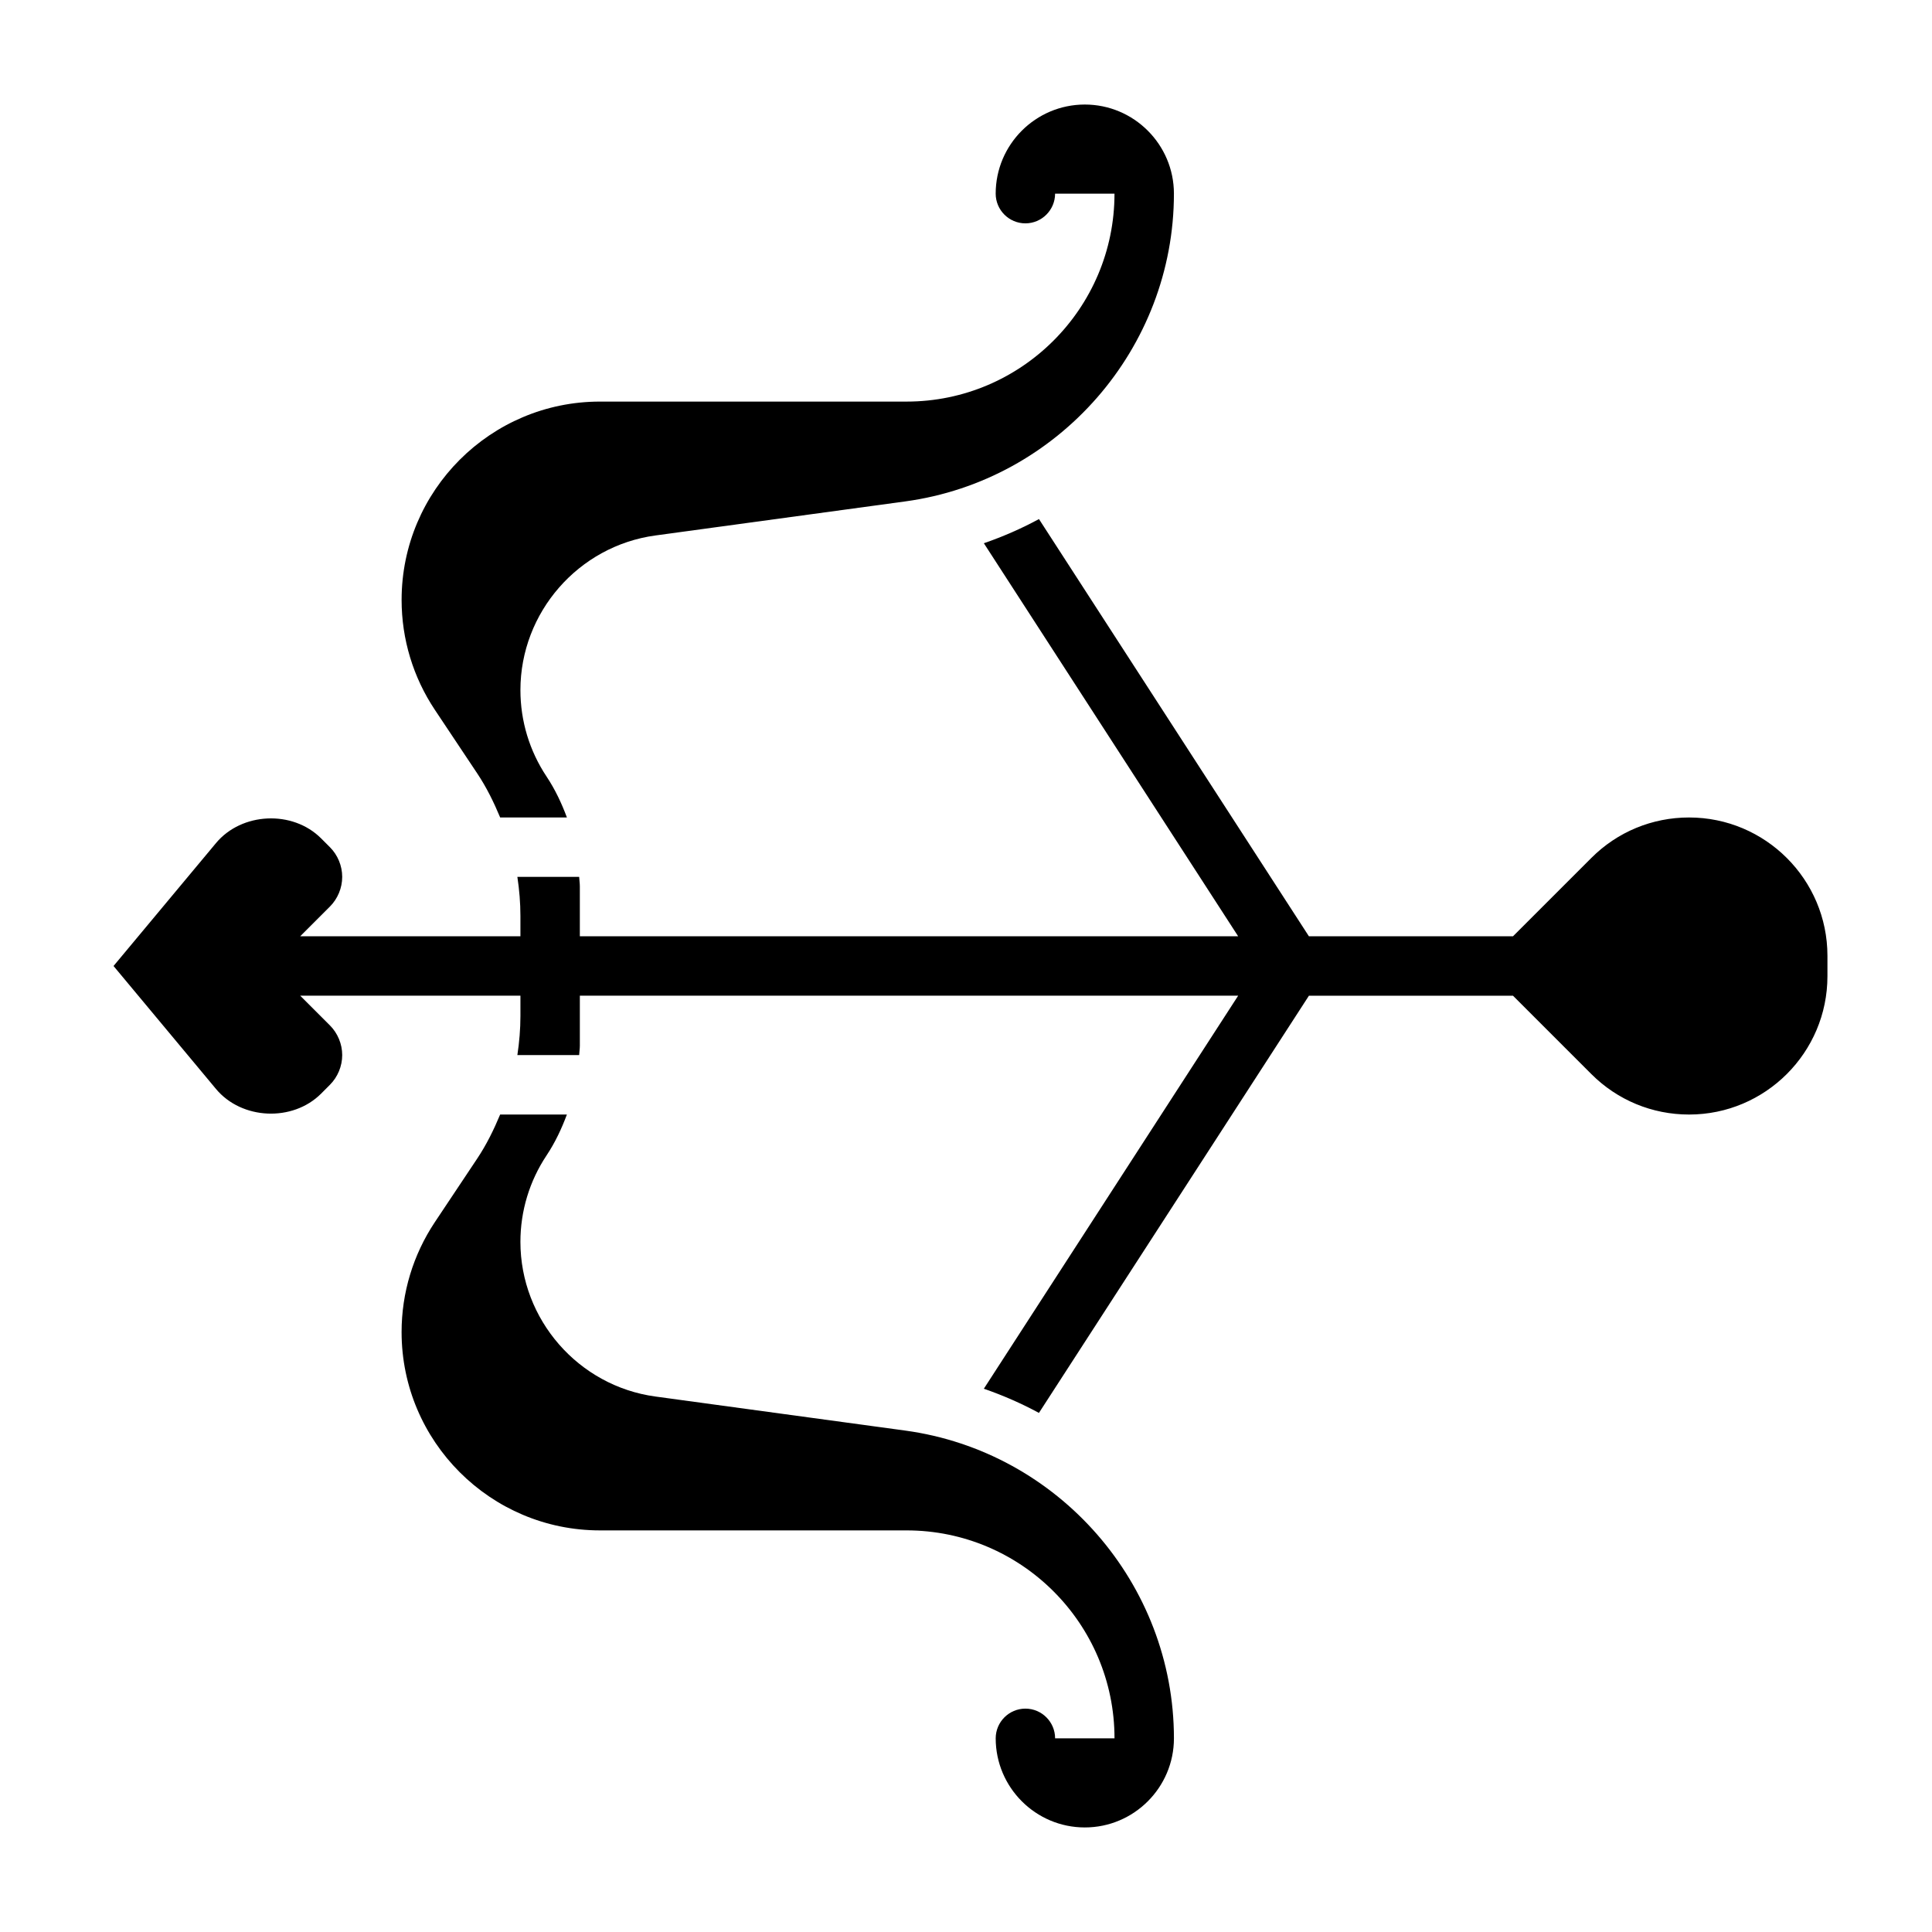
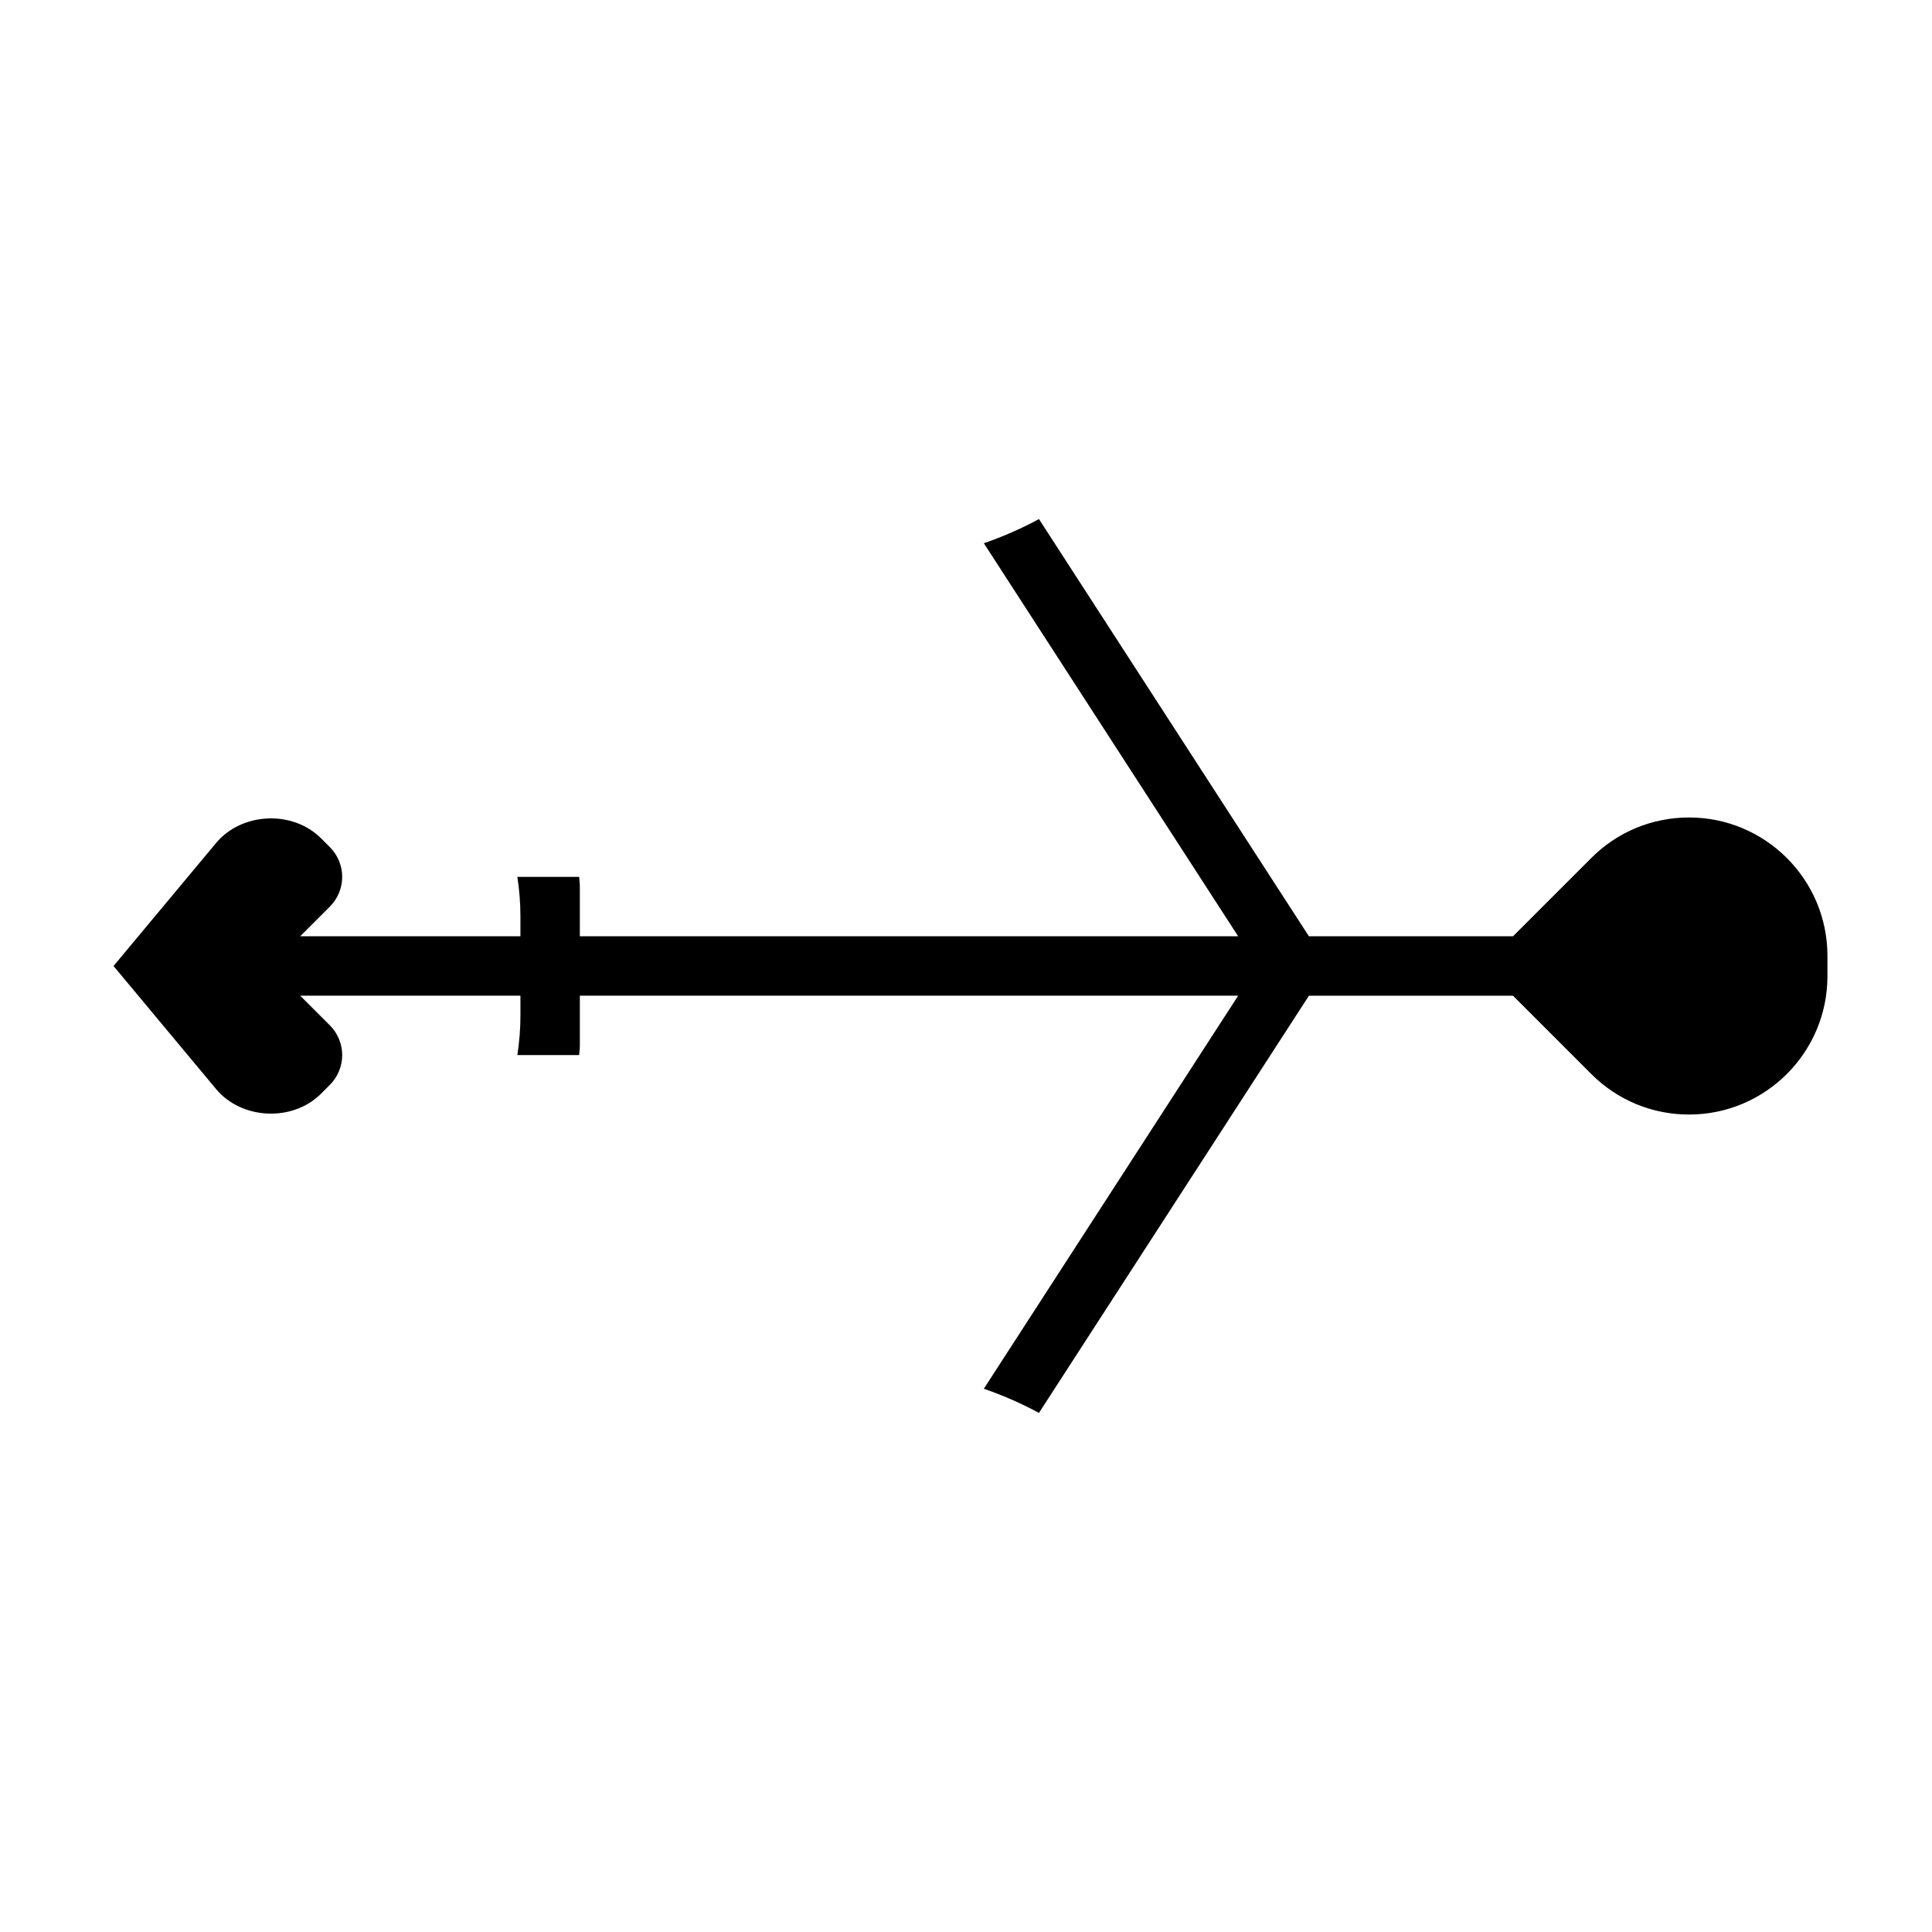
<svg xmlns="http://www.w3.org/2000/svg" fill="#000000" width="800px" height="800px" version="1.1" viewBox="144 144 512 512">
  <g>
    <path d="m591.63 360.64c-9.793 0-19.004 3.809-25.922 10.738l-20.754 20.75h-54.082l-71.539-110.57c-4.644 2.519-9.531 4.652-14.602 6.406l67.391 104.16h-174.46v-13.242c0-0.844-0.141-1.66-0.18-2.504h-16.375c0.516 3.422 0.809 6.883 0.809 10.379v5.367h-58.363l7.871-7.871c2.07-2.07 3.262-4.941 3.262-7.871 0-2.93-1.188-5.801-3.258-7.871l-2.34-2.34c-7.543-7.543-21.043-6.926-27.859 1.266l-27.145 32.562 27.137 32.566c6.816 8.203 20.324 8.809 27.867 1.266l2.336-2.344c2.07-2.07 3.262-4.945 3.262-7.875 0-2.93-1.188-5.801-3.258-7.871l-7.871-7.871h58.359v5.367c0 3.496-0.293 6.957-0.812 10.375h16.375c0.039-0.832 0.184-1.66 0.184-2.504v-13.238h174.46l-67.398 104.16c5.07 1.754 9.957 3.891 14.602 6.406l71.547-110.56h54.082l20.75 20.75c6.926 6.926 16.129 10.738 25.922 10.738 20.215 0 36.66-16.445 36.66-36.66v-5.406c0-20.211-16.445-36.656-36.66-36.656z" />
-     <path d="m270.47 348.96c2.465 3.691 4.394 7.637 6.078 11.676h17.688c-1.402-3.762-3.117-7.422-5.375-10.816-4.543-6.82-6.945-14.754-6.945-22.941 0-20.578 15.375-38.195 35.762-40.973l66.227-9.027c40.59-5.535 71.195-40.59 71.195-81.559 0-13.02-10.598-23.617-23.617-23.617s-23.617 10.598-23.617 23.617c0 4.336 3.535 7.871 7.871 7.871 4.336 0 7.871-3.535 7.871-7.871h15.742c0 30.387-24.719 55.105-55.105 55.105h-81.262c-28.977 0-52.555 23.578-52.555 52.555 0 10.406 3.055 20.492 8.824 29.148z" />
-     <path d="m383.91 523.12-66.234-9.027c-20.387-2.781-35.762-20.398-35.762-40.977 0-8.188 2.402-16.121 6.941-22.938 2.258-3.394 3.977-7.055 5.375-10.816h-17.688c-1.684 4.039-3.613 7.981-6.078 11.676l-11.219 16.832c-5.766 8.664-8.82 18.738-8.82 29.145 0 28.98 23.578 52.555 52.555 52.555h81.27c30.387 0 55.105 24.719 55.105 55.105h-15.742c0-4.336-3.535-7.871-7.871-7.871-4.336 0-7.871 3.535-7.871 7.871 0 13.02 10.598 23.617 23.617 23.617 13.02 0 23.617-10.598 23.617-23.617-0.008-40.965-30.613-76.02-71.195-81.555z" />
  </g>
</svg>